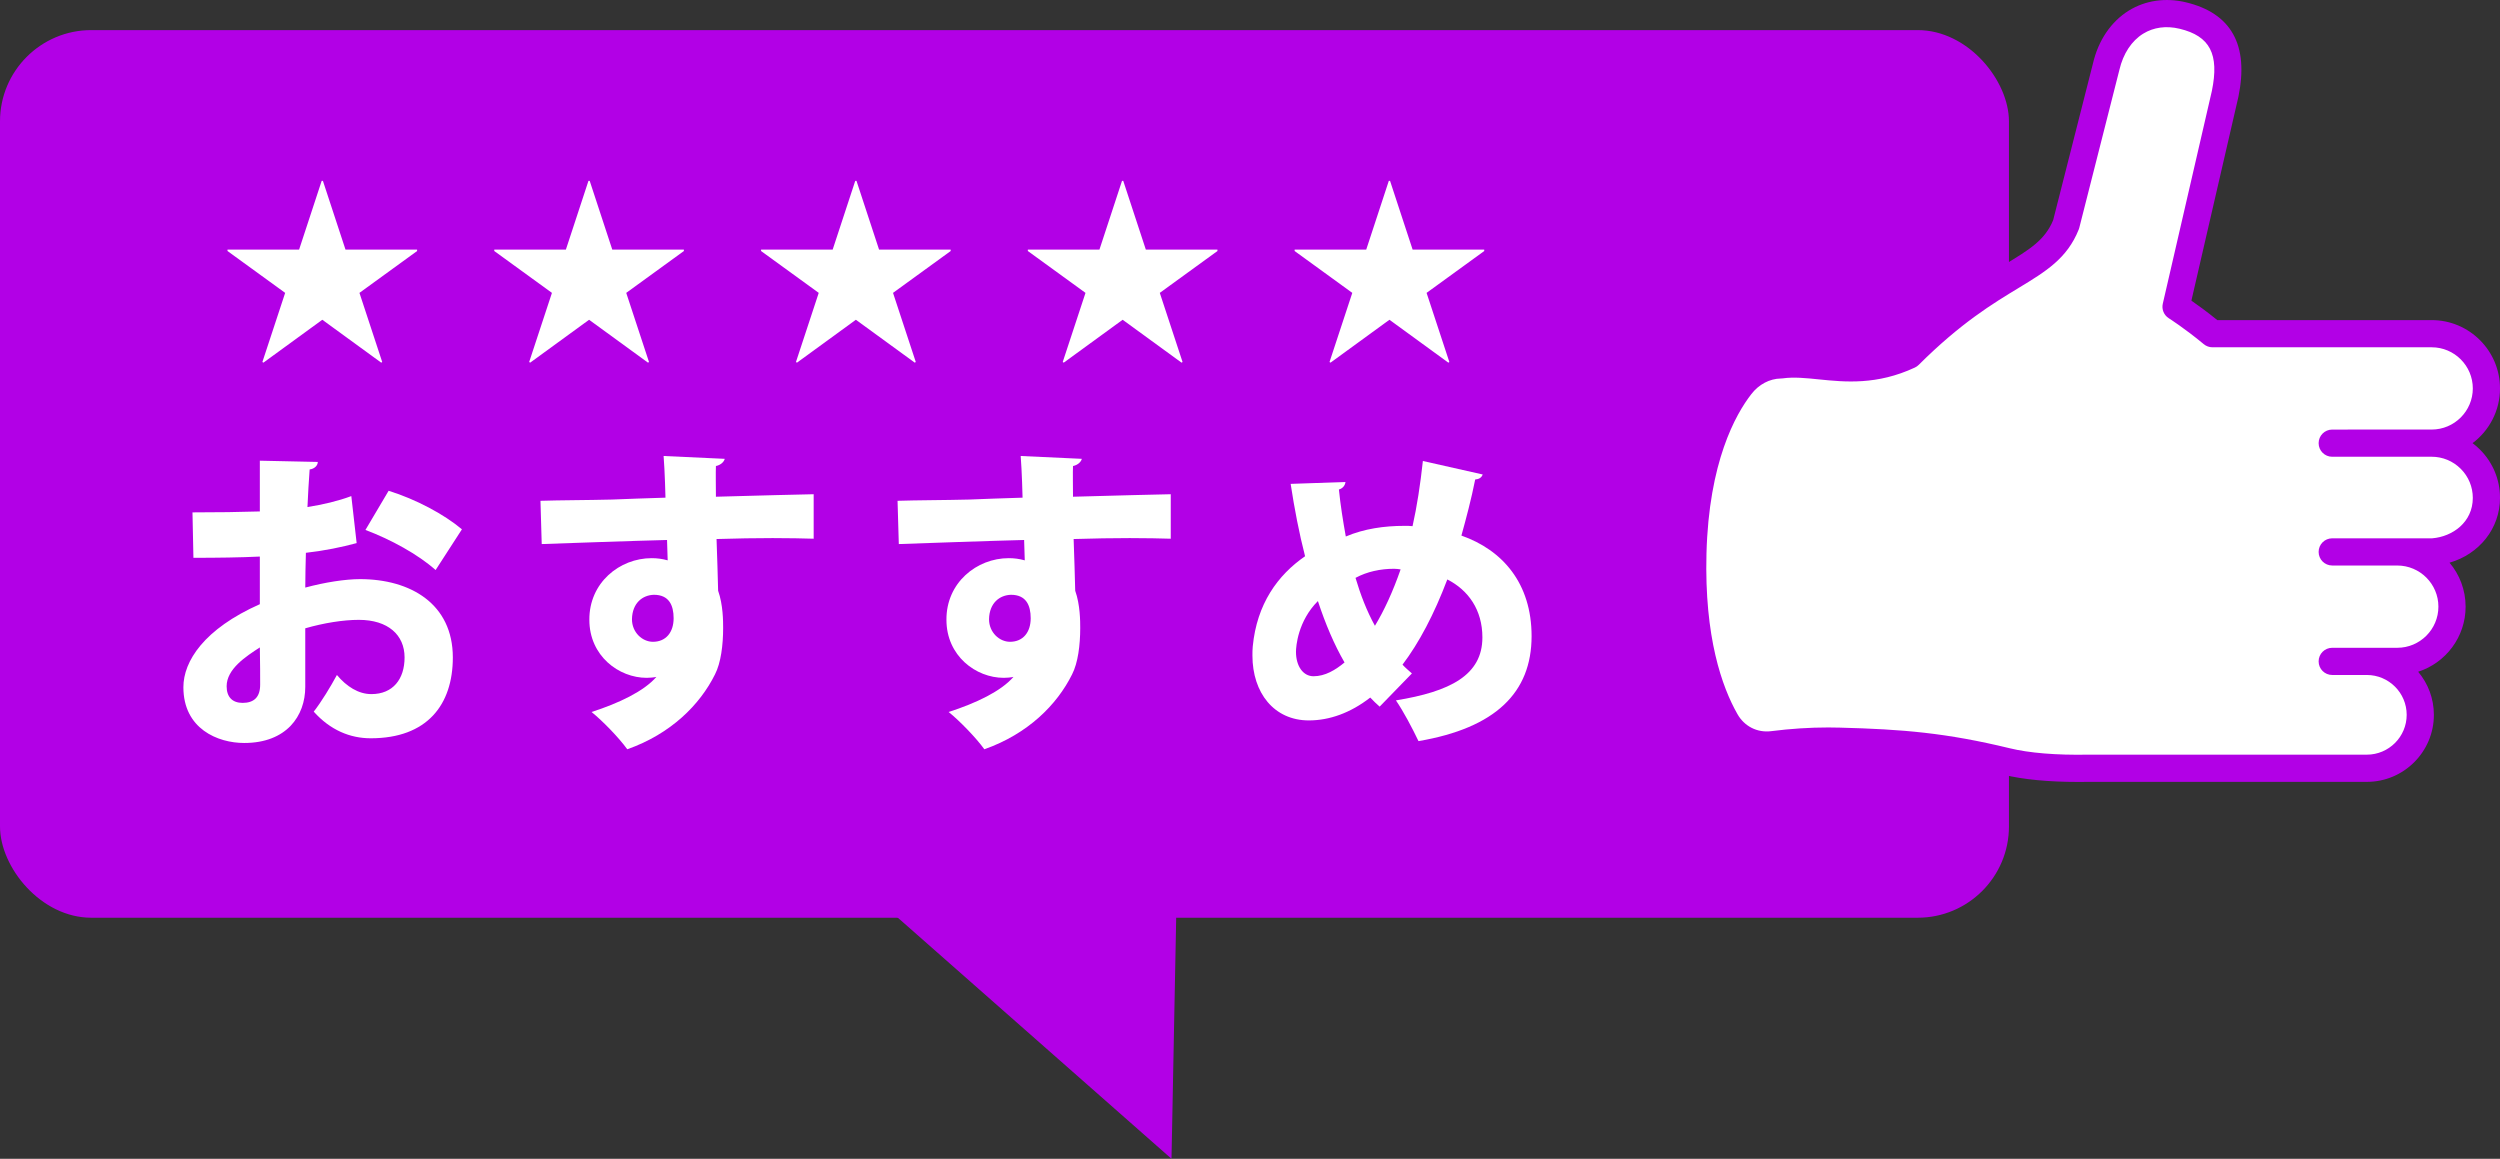
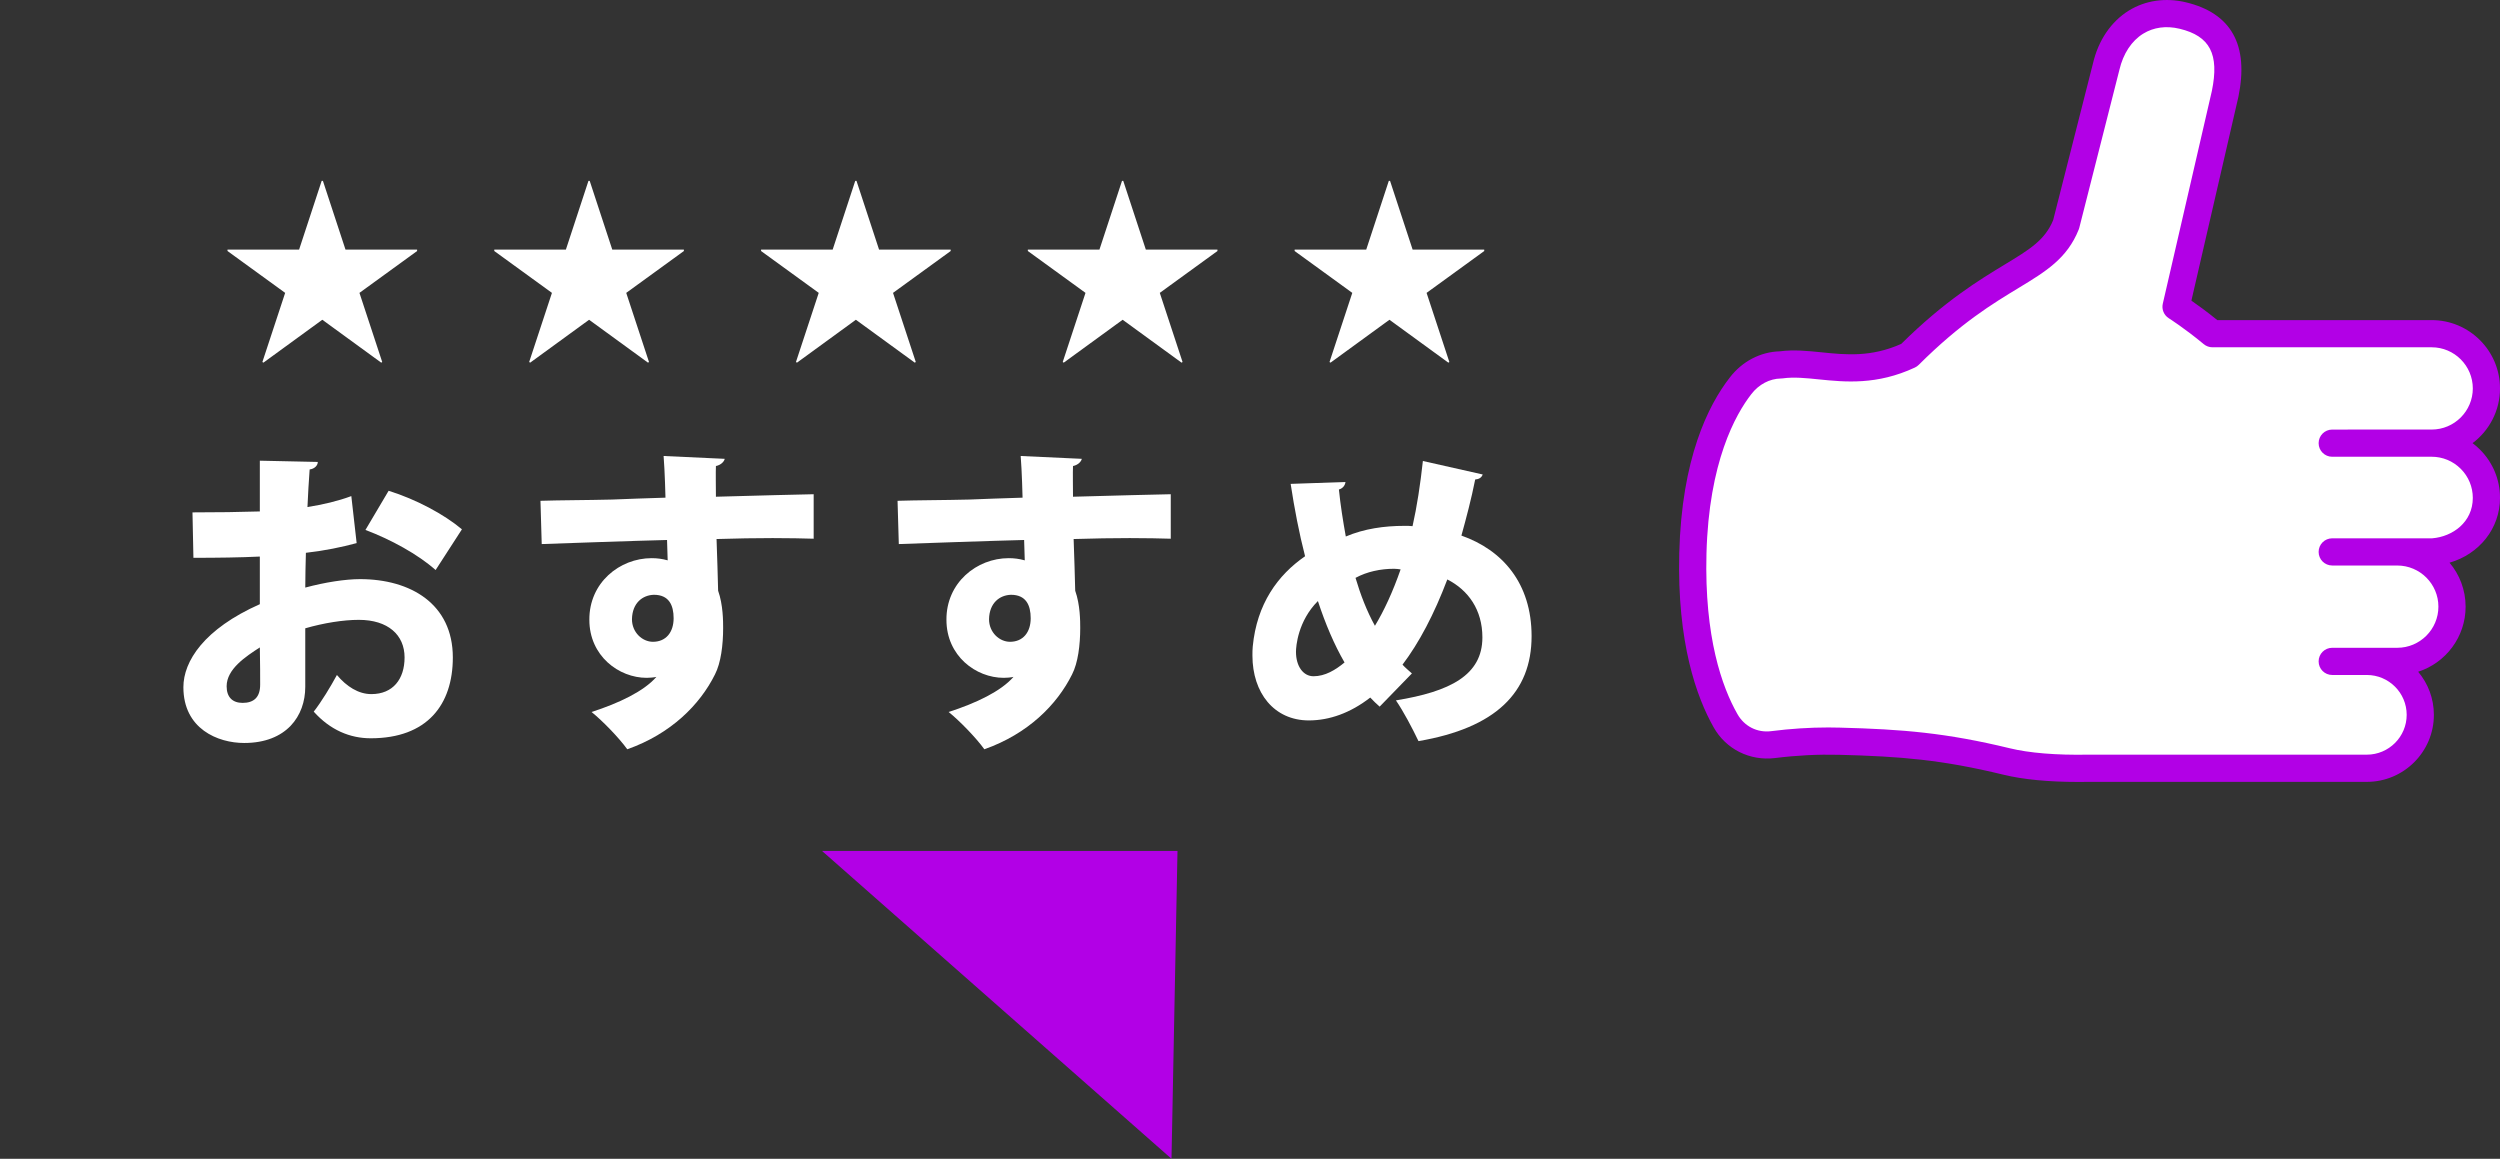
<svg xmlns="http://www.w3.org/2000/svg" id="_レイヤー_1" data-name="レイヤー_1" version="1.1" viewBox="0 0 231.464 107.287">
  <rect x="0" y="0" width="231.464" height="107.287" fill="#333333" stroke="none" />
  <defs>
    <style>
      .st0 {
        fill: #fff;
      }

      .st1 {
        fill: #b200e6;
      }
    </style>
  </defs>
-   <rect class="st1" y="2.787" width="186" height="82.181" rx="8.452" ry="8.452" />
  <g>
    <path class="st0" d="M33.021,50.283c-1.393.377-2.93.696-4.699.899-.028,1.131-.058,2.205-.058,3.22,1.827-.493,3.713-.783,5.076-.783,4.67,0,8.586,2.292,8.586,7.252,0,4.38-2.379,7.483-7.6,7.483-1.915,0-3.742-.754-5.279-2.466.725-.928,1.566-2.32,2.146-3.394.899,1.073,2.001,1.77,3.19,1.77,2.002,0,3.075-1.393,3.075-3.394,0-2.089-1.538-3.481-4.235-3.481-1.45,0-3.249.29-4.96.783v5.425c0,2.697-1.74,5.192-5.656,5.192-2.437,0-5.628-1.306-5.628-5.163,0-2.408,1.915-5.396,7.078-7.688v-4.409c-1.827.087-3.887.116-6.149.116l-.087-4.206c2.32,0,4.38-.029,6.236-.087v-4.699l5.366.116c0,.319-.29.638-.754.696-.087,1.131-.146,2.292-.203,3.481,1.45-.232,2.813-.551,4.061-1.015l.493,4.351ZM24.058,59.942c-1.306.842-3.075,2.002-3.075,3.597,0,1.016.552,1.538,1.479,1.538,1.044,0,1.625-.522,1.625-1.683,0-.667,0-2.06-.029-3.452ZM40.331,52.778c-1.624-1.451-4.177-2.843-6.497-3.713l2.146-3.626c2.523.783,5.134,2.175,6.787,3.568l-2.437,3.771Z" />
    <path class="st0" d="M50.039,46.367c1.74-.058,4.352-.058,6.643-.116,1.306-.058,3.133-.116,4.932-.174,0-.029-.059-2.437-.174-3.858l5.656.261c-.029.232-.349.581-.812.667-.029.406,0,2.378,0,2.843,3.916-.116,7.745-.203,9.05-.232v4.119c-.928-.029-2.262-.058-3.8-.058-1.566,0-3.336.029-5.192.087.029.783.146,4.351.146,4.787.464,1.306.464,2.843.464,3.452,0,1.566-.203,3.22-.754,4.293-1.393,2.813-4.09,5.511-8.122,6.933-.754-1.045-2.263-2.611-3.307-3.452,2.523-.812,4.844-1.914,6.004-3.249-.231.059-.695.087-.898.087-2.582,0-5.309-2.03-5.309-5.366-.029-3.423,2.784-5.714,5.772-5.714.493,0,.957.058,1.479.203,0-.261-.059-1.595-.059-1.885-2.581.058-10.762.348-11.603.377l-.116-4.003ZM62.368,57.245c0-1.219-.435-2.176-1.827-2.176-1.044.029-2.002.754-2.03,2.263,0,1.218.957,2.089,1.943,2.089,1.218,0,1.914-.899,1.914-2.176Z" />
    <path class="st0" d="M83.1,46.367c1.74-.058,4.352-.058,6.643-.116,1.306-.058,3.133-.116,4.932-.174,0-.029-.059-2.437-.174-3.858l5.656.261c-.029.232-.349.581-.812.667-.029.406,0,2.378,0,2.843,3.916-.116,7.745-.203,9.05-.232v4.119c-.928-.029-2.262-.058-3.8-.058-1.566,0-3.336.029-5.192.087.029.783.146,4.351.146,4.787.464,1.306.464,2.843.464,3.452,0,1.566-.203,3.22-.754,4.293-1.393,2.813-4.09,5.511-8.122,6.933-.754-1.045-2.263-2.611-3.307-3.452,2.523-.812,4.844-1.914,6.004-3.249-.231.059-.695.087-.898.087-2.582,0-5.309-2.03-5.309-5.366-.029-3.423,2.784-5.714,5.772-5.714.493,0,.957.058,1.479.203,0-.261-.059-1.595-.059-1.885-2.581.058-10.762.348-11.603.377l-.116-4.003ZM95.428,57.245c0-1.219-.435-2.176-1.827-2.176-1.044.029-2.002.754-2.03,2.263,0,1.218.957,2.089,1.943,2.089,1.218,0,1.914-.899,1.914-2.176Z" />
    <path class="st0" d="M137.277,43.931c-.116.319-.377.435-.696.464-.348,1.77-.841,3.626-1.276,5.192,3.8,1.334,6.498,4.409,6.498,9.312,0,5.221-3.336,8.499-10.472,9.717-.58-1.218-1.393-2.755-2.089-3.771,4.989-.812,8.006-2.32,8.006-5.83,0-2.553-1.305-4.38-3.248-5.367-1.219,3.22-2.611,5.86-4.148,7.89.261.29.58.551.87.812l-2.987,3.074c-.29-.261-.58-.522-.87-.841-1.828,1.421-3.771,2.117-5.686,2.117-3.22,0-5.222-2.553-5.222-6.005,0-.29,0-.551.029-.841.377-3.945,2.32-6.614,4.845-8.354-.552-2.146-.986-4.409-1.335-6.701l5.076-.174c-.028.261-.203.581-.609.696.146,1.451.378,2.901.639,4.351,1.711-.725,3.567-.986,5.424-.986.29,0,.552,0,.755.029.406-1.798.725-3.887.957-6.034l5.54,1.248ZM124.485,61.335c-.957-1.653-1.77-3.568-2.466-5.686-1.856,1.856-2.03,4.206-2.03,4.699,0,1.334.667,2.263,1.624,2.263,1.073,0,2.031-.58,2.872-1.276ZM127.298,57.941c.842-1.393,1.653-3.133,2.379-5.222-.174-.029-.406-.058-.609-.058-1.247,0-2.494.261-3.567.841.464,1.566,1.044,3.075,1.798,4.438Z" />
  </g>
  <polygon class="st1" points="108.464 107.287 109.019 78.787 76.11 78.787 108.464 107.287" />
  <g>
    <path class="st0" d="M221.952,61.234c2.799,0,5.067-2.269,5.067-5.067h0c0-2.799-2.269-5.067-5.067-5.067l-6.022-.001,9.311-.001c2.698-.196,4.964-2.197,4.964-5,0-1.402-.562-2.66-1.485-3.583-.915-.915-2.182-1.485-3.583-1.485l-9.206.002,9.208-.002c2.799,0,5.067-2.269,5.067-5.067h0c0-2.799-2.269-5.067-5.067-5.067h-20.297c-1.869-1.551-3.371-2.496-3.371-2.496l4.543-19.699c.708-3.462.105-6.294-3.919-7.263-3.351-.807-6.256,1.126-7.096,4.745l-3.707,14.596c-1.802,4.517-6.413,4.011-14.534,12.111-4.931,2.3-8.516.429-11.874.896l-.027 0c-1.418.025-2.782.735-3.706,1.937-1.783,2.293-4.196,6.96-4.415,15.503-.207,8.068,1.547,12.9,3.025,15.5.898,1.602,2.61,2.437,4.376,2.219l.054-.009c2.029-.256,4.081-.368,6.111-.31,5.495.142,9.504.428,15.471,1.874,2.136.522,4.86.676,7.57.629h25.792c2.732,0,4.947-2.215,4.947-4.947h0c0-2.732-2.215-4.947-4.947-4.947h-3.205,6.022Z" />
    <path class="st1" d="M192.415,72.396c-2.773,0-5.11-.226-6.942-.674-5.678-1.376-9.426-1.69-15.204-1.839-1.918-.049-3.91.048-5.921.301-2.347.288-4.557-.828-5.687-2.843-1.569-2.763-3.399-7.814-3.184-16.148.224-8.741,2.668-13.659,4.68-16.243,1.148-1.494,2.837-2.377,4.635-2.423,1.294-.168,2.548-.04,3.873.094,2.243.23,4.562.465,7.365-.783,4.017-3.974,7.226-5.919,9.578-7.344,2.31-1.4,3.717-2.252,4.485-4.109l3.686-14.512c.494-2.131,1.676-3.878,3.323-4.895,1.531-.944,3.408-1.216,5.288-.763,4.202,1.011,5.837,3.95,4.857,8.738l-4.355,18.883c.571.394,1.424,1.01,2.399,1.801h19.848c3.488,0,6.326,2.838,6.326,6.326,0,2.07-1,3.912-2.541,5.066.241.18.47.379.688.596,1.196,1.196,1.854,2.785,1.854,4.474,0,2.832-1.928,5.21-4.672,5.997.928,1.102,1.487,2.523,1.487,4.072,0,2.815-1.847,5.207-4.394,6.025.908,1.079,1.456,2.472,1.456,3.99,0,3.422-2.784,6.206-6.206,6.206h-25.793c-.314.006-.624.008-.928.008ZM169.261,67.352c.361,0,.72.005,1.076.016,5.83.15,9.865.487,15.732,1.909,1.799.44,4.302.647,7.252.594h25.814c2.034,0,3.689-1.655,3.689-3.689,0-2.033-1.655-3.688-3.689-3.688h-3.205c-.695,0-1.259-.564-1.259-1.259s.564-1.259,1.259-1.259h6.023c2.1,0,3.808-1.709,3.808-3.809,0-2.1-1.709-3.808-3.808-3.808l-6.023-.001c-.695,0-1.259-.564-1.259-1.259s.564-1.259,1.259-1.259l9.262-.001c1.873-.154,3.754-1.481,3.754-3.741,0-1.017-.397-1.973-1.116-2.693-.721-.72-1.678-1.117-2.693-1.117l-9.207.002c-.695,0-1.259-.563-1.259-1.259,0-.695.563-1.259,1.259-1.259l9.206-.002h.002c2.1,0,3.808-1.709,3.808-3.808,0-2.1-1.709-3.808-3.808-3.808h-20.298c-.293,0-.578-.102-.804-.29-1.775-1.474-3.223-2.39-3.237-2.399-.453-.285-.677-.827-.556-1.348l4.544-19.699c.696-3.401-.168-5.077-2.986-5.756-1.24-.297-2.407-.14-3.376.458-1.071.661-1.852,1.851-2.2,3.347l-3.713,14.621c-.014.053-.031.106-.051.157-1.074,2.692-3.049,3.888-5.548,5.403-2.4,1.455-5.389,3.264-9.266,7.132-.104.104-.225.188-.357.25-3.522,1.643-6.492,1.339-8.881,1.097-1.196-.123-2.328-.238-3.351-.095-.057.008-.116.012-.174.012-1.048.019-2.044.546-2.736,1.446-1.461,1.878-3.937,6.286-4.154,14.767-.2,7.758,1.445,12.356,2.86,14.847.64,1.143,1.837,1.755,3.128,1.592,1.807-.23,3.568-.343,5.279-.343Z" />
  </g>
  <g>
    <path class="st0" d="M31.988,23.108h6.63v.133l-5.338,3.875,2.108,6.402-.095.057-5.452-3.97-5.452,3.97-.096-.057,2.109-6.402-5.339-3.875v-.133h6.63l2.09-6.364h.114l2.09,6.364Z" />
    <path class="st0" d="M56.688,23.108h6.63v.133l-5.338,3.875,2.108,6.402-.095.057-5.452-3.97-5.452,3.97-.096-.057,2.109-6.402-5.339-3.875v-.133h6.63l2.09-6.364h.114l2.09,6.364Z" />
    <path class="st0" d="M81.389,23.108h6.63v.133l-5.338,3.875,2.108,6.402-.095.057-5.452-3.97-5.452,3.97-.096-.057,2.109-6.402-5.339-3.875v-.133h6.63l2.09-6.364h.114l2.09,6.364Z" />
    <path class="st0" d="M106.088,23.108h6.63v.133l-5.338,3.875,2.108,6.402-.095.057-5.452-3.97-5.452,3.97-.096-.057,2.109-6.402-5.339-3.875v-.133h6.63l2.09-6.364h.114l2.09,6.364Z" />
    <path class="st0" d="M130.789,23.108h6.63v.133l-5.338,3.875,2.108,6.402-.095.057-5.452-3.97-5.452,3.97-.096-.057,2.109-6.402-5.339-3.875v-.133h6.63l2.09-6.364h.114l2.09,6.364Z" />
  </g>
</svg>